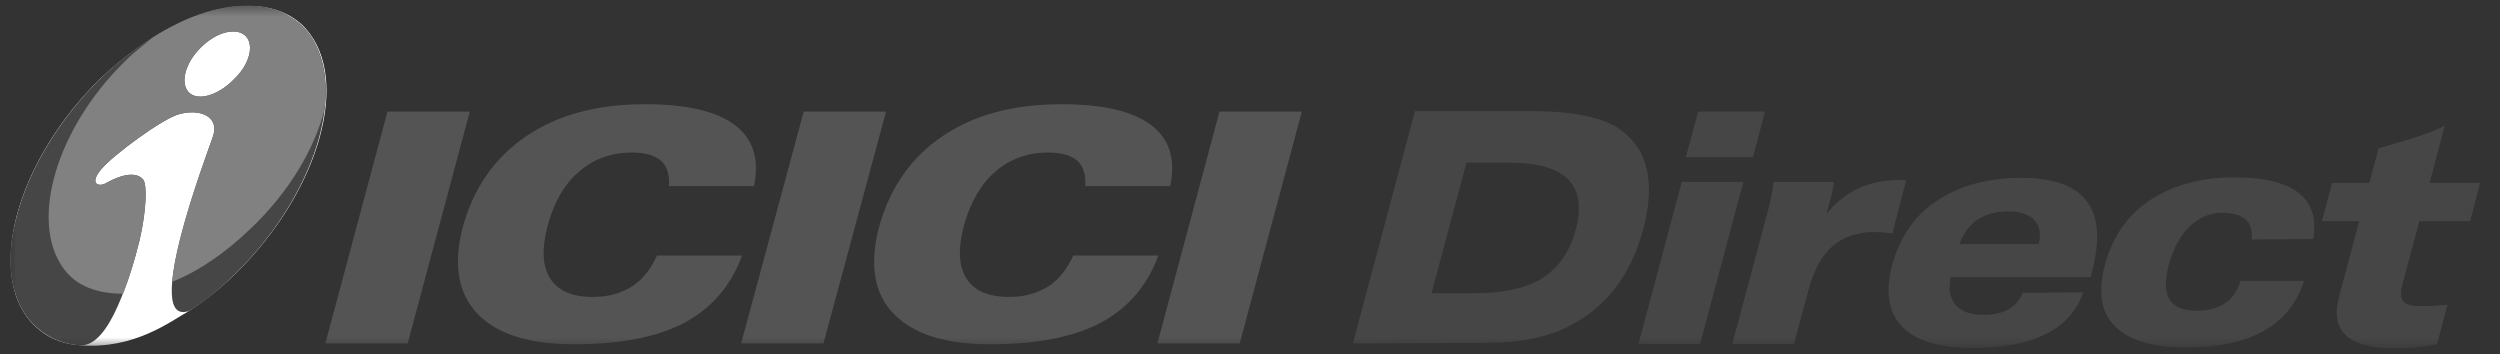
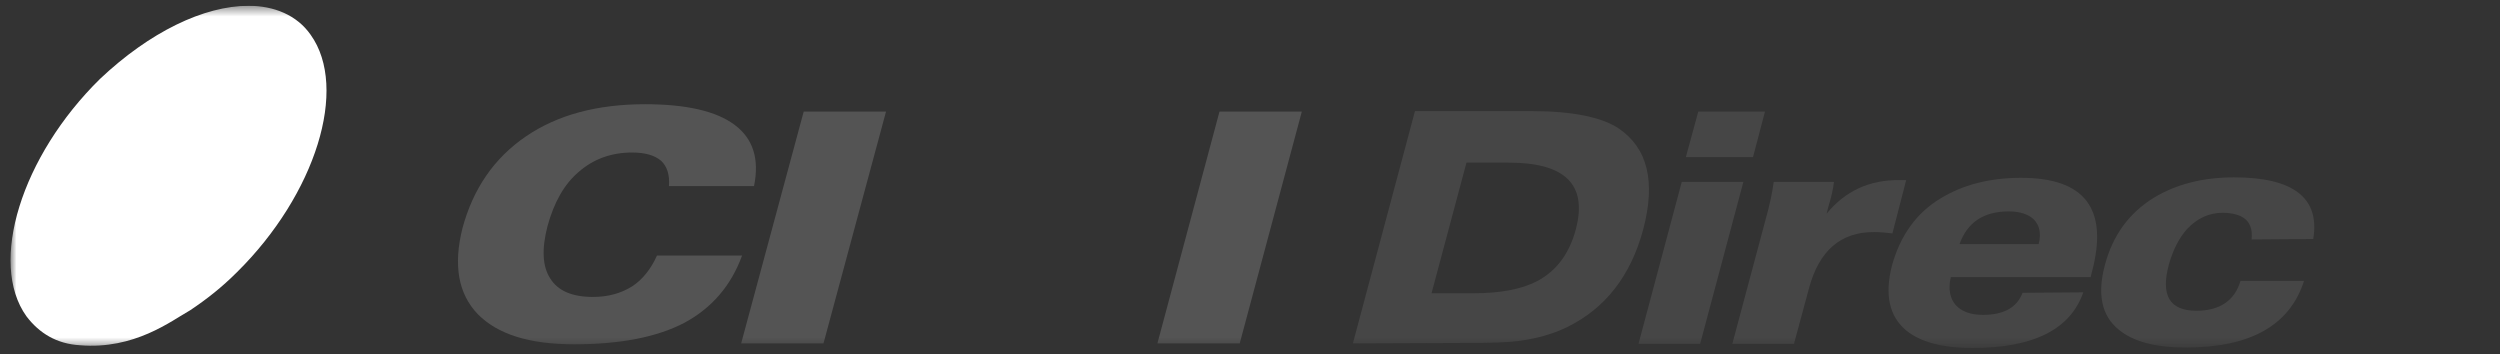
<svg xmlns="http://www.w3.org/2000/svg" width="226" height="32" viewBox="0 0 226 32" fill="none">
  <rect x="0" y="0" width="226" height="32" fill="#333333" stroke="none" />
  <g clip-path="url(#clip0_229_759)">
    <mask id="mask0_229_759" style="mask-type:luminance" maskUnits="userSpaceOnUse" x="0" y="0" width="225" height="32">
      <path d="M224.927 0.5H0.952V31.5H224.927V0.5Z" fill="white" />
    </mask>
    <g mask="url(#mask0_229_759)">
      <path d="M122.3 31.043L127.913 10.046H138.474C142.133 10.046 144.752 10.586 146.291 11.584C148.952 13.372 149.7 16.407 148.536 20.773C147.414 24.931 145.127 27.883 141.634 29.587C140.345 30.211 138.848 30.627 137.185 30.835C136.187 30.959 134.732 31.001 132.82 31.001L122.3 31.043ZM136.395 14.702H132.57L129.41 26.511H133.235C135.647 26.511 137.56 26.136 138.931 25.43C140.677 24.515 141.883 22.935 142.465 20.69C143.505 16.698 141.509 14.702 136.395 14.702Z" fill="#464646" />
      <path d="M148.12 31.084L152.029 16.448H157.6L153.692 31.084H148.12ZM152.402 14.203L153.525 10.087H159.554L158.473 14.203H152.402Z" fill="#464646" />
      <path d="M171.072 21.105C170.489 21.022 169.949 20.98 169.367 20.98C166.415 20.98 164.461 22.644 163.546 26.012L162.174 31.084H156.602L159.596 19.899C159.97 18.569 160.22 17.405 160.345 16.448H165.791C165.708 17.114 165.542 17.862 165.292 18.652L165.126 19.317C166.79 17.28 168.993 16.241 171.737 16.282H172.319L171.072 21.105Z" fill="#464646" />
      <path d="M188.327 26.427C187.163 29.795 183.795 31.458 178.307 31.458C175.604 31.458 173.566 30.918 172.277 29.837C170.781 28.548 170.365 26.635 171.03 24.016C171.778 21.313 173.234 19.234 175.479 17.904C177.475 16.698 179.886 16.074 182.713 16.074C188.493 16.074 190.614 18.902 189.116 24.556L188.992 25.055H176.352C176.103 26.136 176.269 26.968 176.809 27.592C177.35 28.174 178.182 28.465 179.262 28.465C181.134 28.465 182.34 27.799 182.838 26.469L188.327 26.427ZM177.142 22.062H184.294C184.543 21.105 184.377 20.357 183.836 19.816C183.337 19.359 182.589 19.11 181.591 19.11C179.304 19.11 177.849 20.108 177.142 22.062Z" fill="#464646" />
      <path d="M203.544 21.646C203.71 20.066 202.879 19.276 200.966 19.234C199.677 19.234 198.638 19.733 197.723 20.69C196.975 21.521 196.435 22.602 196.06 23.933C195.312 26.719 196.143 28.091 198.555 28.091C200.675 28.091 202.006 27.176 202.546 25.388H208.284C206.996 29.421 203.42 31.417 197.599 31.417C194.854 31.417 192.817 30.876 191.528 29.795C189.99 28.548 189.574 26.594 190.28 23.974C190.988 21.272 192.484 19.234 194.73 17.862C196.725 16.657 199.137 16.033 201.964 16.033C207.328 16.033 209.74 17.904 209.116 21.604L203.544 21.646Z" fill="#464646" />
-       <path d="M221.008 11.376L219.635 16.532H224.21L223.294 19.983H218.721L217.183 25.679C216.975 26.469 217.016 27.009 217.307 27.3C217.557 27.55 218.097 27.675 218.929 27.675C219.47 27.675 220.259 27.633 221.258 27.55L220.301 31.126C219.012 31.375 217.765 31.5 216.601 31.5C212.318 31.5 210.613 29.962 211.444 26.843L213.274 19.983H209.906L210.821 16.532H214.189L215.02 13.413L218.222 12.457C219.095 12.207 220.01 11.833 221.008 11.376Z" fill="#464646" />
      <path d="M43.175 28.382C44.963 30.211 47.832 31.126 51.907 31.126C56.106 31.126 59.432 30.461 61.886 29.172C64.339 27.841 66.085 25.845 67.083 23.101H59.391C58.85 24.307 58.102 25.263 57.146 25.887C56.148 26.511 54.983 26.843 53.611 26.843C51.74 26.843 50.452 26.303 49.745 25.18C49.038 24.099 48.955 22.519 49.495 20.44C50.077 18.32 50.992 16.656 52.322 15.534C53.653 14.37 55.275 13.787 57.146 13.787C58.31 13.787 59.183 14.037 59.765 14.536C60.306 15.035 60.555 15.825 60.472 16.823H68.164C68.663 14.37 68.081 12.54 66.418 11.293C64.754 10.046 62.052 9.422 58.31 9.422C53.986 9.422 50.41 10.378 47.541 12.332C44.672 14.287 42.759 17.072 41.803 20.648C40.972 23.974 41.429 26.552 43.175 28.382Z" fill="#545454" />
-       <path d="M36.856 31.043L42.469 10.087H35.026L29.413 31.043H36.856Z" fill="#545454" />
-       <path d="M80.805 28.382C82.592 30.211 85.461 31.126 89.536 31.126C93.736 31.126 97.062 30.461 99.515 29.172C101.968 27.841 103.715 25.845 104.712 23.101H97.02C96.48 24.307 95.731 25.263 94.775 25.887C93.777 26.511 92.613 26.843 91.241 26.843C89.369 26.843 88.081 26.303 87.374 25.18C86.667 24.099 86.584 22.519 87.124 20.44C87.706 18.32 88.662 16.656 89.951 15.534C91.282 14.37 92.904 13.787 94.775 13.787C95.939 13.787 96.812 14.037 97.394 14.536C97.935 15.035 98.184 15.825 98.101 16.823H105.793C106.292 14.37 105.71 12.54 104.047 11.293C102.384 10.046 99.681 9.422 95.939 9.422C91.615 9.422 88.039 10.378 85.17 12.332C82.301 14.287 80.389 17.072 79.432 20.648C78.601 23.974 79.017 26.552 80.805 28.382Z" fill="#545454" />
      <path d="M112.071 31.043L117.685 10.087H110.242L104.629 31.043H112.071Z" fill="#545454" />
      <path d="M74.443 31.043L80.097 10.087H72.655L67 31.043H74.443Z" fill="#545454" />
      <path fill-rule="evenodd" clip-rule="evenodd" d="M9.039 7.135C13.53 2.894 18.436 0.524 22.469 0.524C24.756 0.524 26.835 1.355 28.082 3.143C31.533 7.966 28.54 17.571 21.43 24.598C20.058 25.97 18.686 27.051 17.189 28.049C15.484 29.005 12.158 31.625 7.21 31.209C5.131 31.084 3.551 30.128 2.387 28.589C-1.064 23.766 1.929 14.12 9.039 7.135Z" fill="white" />
-       <path fill-rule="evenodd" clip-rule="evenodd" d="M22.22 3.268C23.01 4.1 22.552 5.887 21.055 7.26C19.683 8.632 17.854 9.172 17.064 8.341C16.274 7.509 16.731 5.721 18.103 4.349C19.559 2.852 21.388 2.436 22.22 3.268ZM9.039 7.135C1.929 14.162 -1.064 23.766 2.387 28.589C3.551 30.086 5.131 31.084 7.21 31.209C8.582 31.334 9.746 29.712 10.661 27.633C11.576 25.554 12.158 23.517 12.615 21.729C13.28 18.86 13.28 16.656 12.948 16.24C12.366 15.534 11.118 15.7 9.621 16.532C8.956 16.947 8 16.656 9.164 15.284C10.203 14.037 14.652 10.752 16.149 10.336C17.979 9.796 19.933 10.461 19.226 12.415C18.769 13.787 12.698 29.754 17.147 28.09C18.644 27.134 20.016 26.012 21.388 24.639C28.498 17.613 31.45 8.008 28.041 3.185C26.793 1.397 24.714 0.565 22.428 0.565C18.436 0.524 13.488 2.852 9.039 7.135Z" fill="#464646" />
-       <path fill-rule="evenodd" clip-rule="evenodd" d="M22.22 3.268C23.01 4.1 22.552 5.888 21.055 7.26C19.683 8.632 17.854 9.172 17.064 8.341C16.274 7.509 16.731 5.721 18.103 4.349C19.559 2.852 21.388 2.437 22.22 3.268ZM13.738 3.434C12.948 4.141 12.116 4.682 11.326 5.513C5.131 11.542 2.636 19.941 5.713 24.224C6.877 25.887 8.831 26.552 11.118 26.552C11.825 24.764 12.241 23.267 12.615 21.729C13.28 18.86 13.28 16.656 12.948 16.241C12.366 15.534 11.118 15.7 9.621 16.532C8.956 16.947 8 16.656 9.164 15.284C10.203 14.037 14.652 10.752 16.149 10.336C17.979 9.796 19.933 10.461 19.226 12.415C18.893 13.372 15.9 21.23 15.567 25.471C17.979 24.515 20.39 22.852 22.677 20.648C26.128 17.363 28.415 13.496 29.329 9.921C29.662 7.301 29.205 4.973 28.082 3.185C25.296 -0.557 19.559 -0.308 13.738 3.434Z" fill="#818181" />
    </g>
  </g>
  <defs>
    <clipPath id="clip0_229_759">
      <rect width="224.75" height="31" fill="white" transform="translate(0.565 0.5)" />
    </clipPath>
  </defs>
</svg>